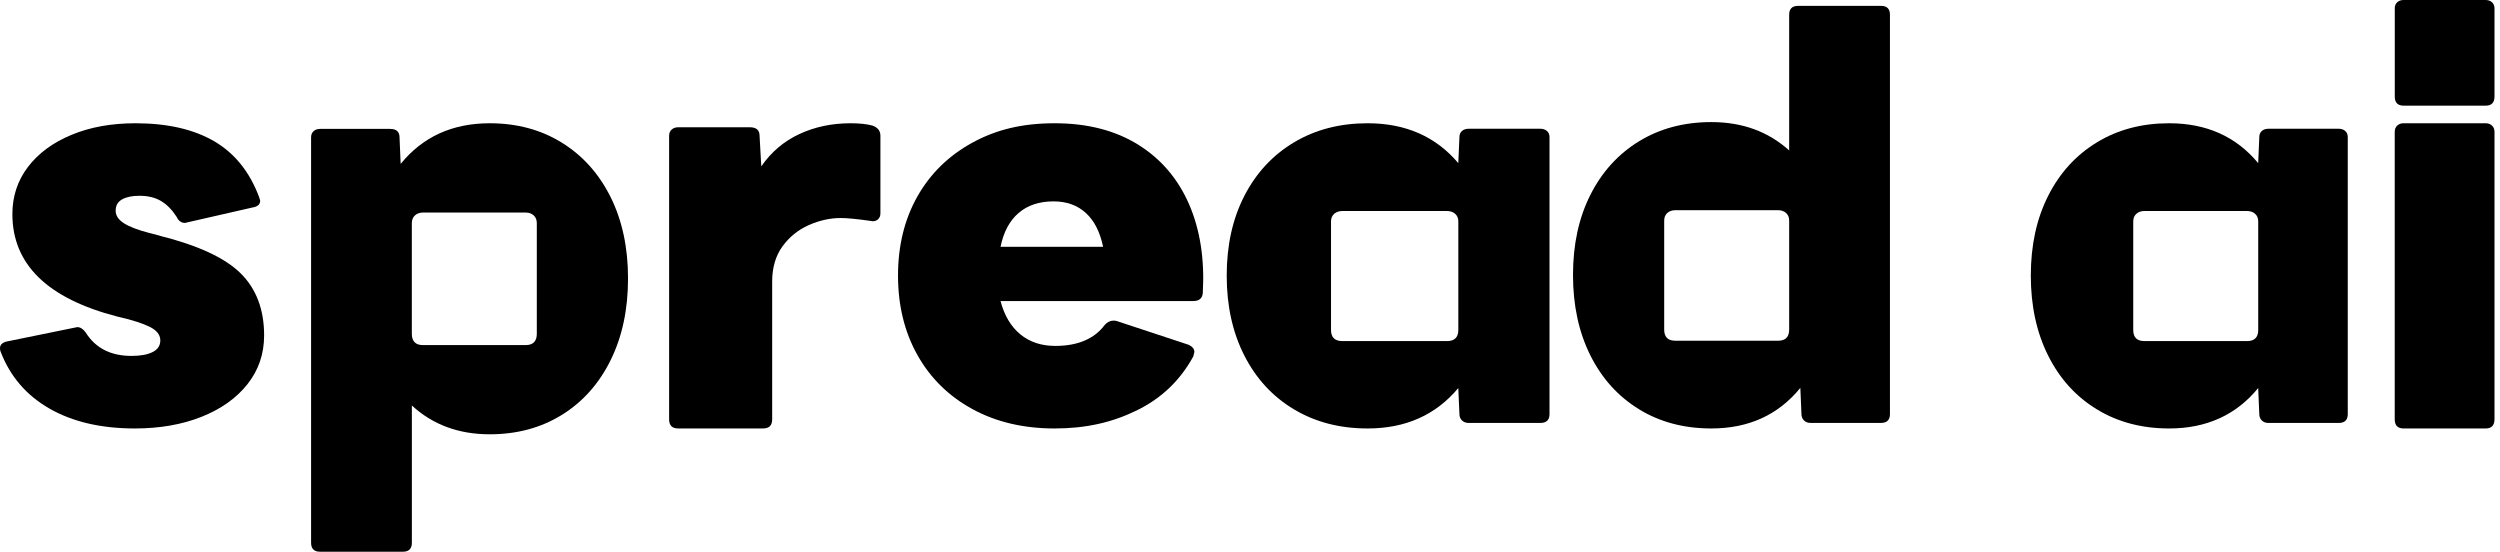
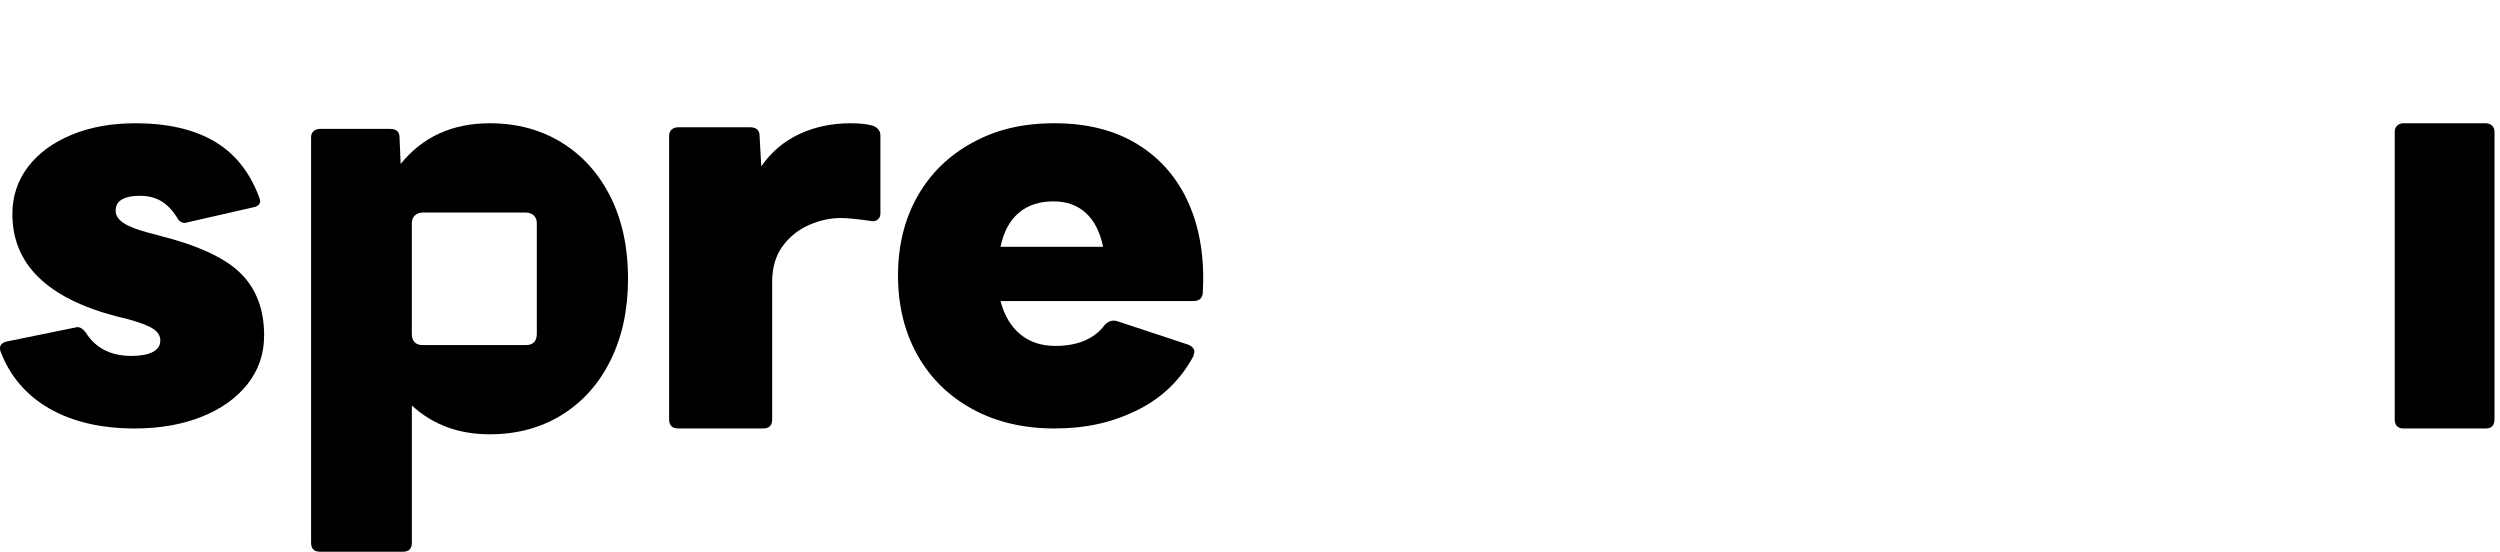
<svg xmlns="http://www.w3.org/2000/svg" width="145" height="32" viewBox="0 0 145 32" fill="none">
  <path d="M9.263 13.668L8.641 13.507C7.985 13.336 7.5 13.15 7.183 12.945C6.867 12.742 6.708 12.5 6.708 12.222C6.708 11.921 6.832 11.703 7.084 11.563C7.334 11.424 7.667 11.355 8.083 11.355C8.584 11.355 9.005 11.458 9.344 11.661C9.682 11.864 9.982 12.169 10.244 12.576C10.353 12.812 10.516 12.93 10.735 12.93L10.866 12.898L14.664 12.03C14.796 12.01 14.898 11.966 14.975 11.903C15.052 11.839 15.09 11.753 15.09 11.646C15.09 11.624 15.068 11.55 15.025 11.421C14.479 9.966 13.612 8.888 12.423 8.193C11.232 7.498 9.71 7.149 7.855 7.149C6.458 7.149 5.219 7.374 4.14 7.824C3.059 8.274 2.219 8.895 1.618 9.687C1.018 10.479 0.718 11.389 0.718 12.418C0.718 15.33 2.749 17.313 6.809 18.362L7.464 18.523C8.162 18.716 8.642 18.904 8.904 19.085C9.166 19.267 9.298 19.486 9.298 19.743C9.298 20.044 9.15 20.269 8.856 20.418C8.562 20.567 8.151 20.643 7.628 20.643C6.427 20.643 5.543 20.193 4.976 19.293C4.824 19.08 4.66 18.973 4.485 18.973L4.321 19.005L0.392 19.807C0.13 19.871 0 20 0 20.193C0 20.279 0.01 20.342 0.033 20.386C0.578 21.821 1.523 22.924 2.864 23.695C4.207 24.465 5.859 24.851 7.823 24.851C9.263 24.851 10.552 24.626 11.686 24.176C12.82 23.726 13.709 23.095 14.354 22.281C14.998 21.467 15.319 20.525 15.319 19.454C15.319 17.956 14.866 16.755 13.961 15.857C13.054 14.958 11.489 14.231 9.263 13.674V13.668Z" fill="currentColor" />
  <path d="M32.593 8.278C31.38 7.525 29.983 7.149 28.403 7.149C26.237 7.149 24.516 7.934 23.238 9.507L23.173 7.967C23.173 7.64 22.99 7.476 22.622 7.476H18.562C18.411 7.476 18.285 7.52 18.189 7.607C18.092 7.695 18.043 7.814 18.043 7.968V31.476C18.043 31.826 18.216 32 18.562 32H23.369C23.715 32 23.888 31.826 23.888 31.476V23.519C25.1 24.633 26.605 25.189 28.403 25.189C29.983 25.189 31.38 24.812 32.593 24.06C33.805 23.307 34.747 22.248 35.419 20.884C36.09 19.521 36.426 17.943 36.426 16.154C36.426 14.364 36.09 12.791 35.419 11.438C34.747 10.085 33.805 9.031 32.593 8.278ZM31.135 19.358C31.135 19.796 30.92 20.015 30.49 20.015H24.531C24.102 20.015 23.886 19.796 23.886 19.358V12.944C23.886 12.752 23.947 12.602 24.068 12.492C24.188 12.383 24.343 12.328 24.531 12.328H30.49C30.679 12.328 30.833 12.383 30.954 12.492C31.074 12.602 31.135 12.752 31.135 12.944V19.358Z" fill="currentColor" />
  <path d="M50.599 7.281C50.267 7.194 49.845 7.149 49.337 7.149C48.252 7.149 47.261 7.357 46.364 7.775C45.466 8.191 44.73 8.816 44.154 9.65L44.055 7.874C44.055 7.546 43.866 7.381 43.491 7.381H39.34C39.185 7.381 39.057 7.426 38.958 7.513C38.859 7.601 38.809 7.721 38.809 7.876V24.325C38.809 24.676 38.986 24.851 39.34 24.851H44.255C44.609 24.851 44.786 24.676 44.786 24.325V16.33C44.786 15.519 44.986 14.84 45.383 14.29C45.782 13.741 46.291 13.33 46.91 13.055C47.53 12.782 48.15 12.645 48.771 12.645C49.125 12.645 49.689 12.7 50.465 12.809C50.642 12.854 50.786 12.832 50.897 12.744C51.008 12.657 51.064 12.536 51.064 12.382V7.874C51.064 7.589 50.909 7.393 50.599 7.281Z" fill="currentColor" />
  <path d="M66.007 8.386C64.676 7.562 63.066 7.149 61.17 7.149C59.275 7.149 57.772 7.523 56.399 8.274C55.026 9.024 53.964 10.062 53.212 11.389C52.461 12.717 52.085 14.248 52.085 15.984C52.085 17.72 52.461 19.256 53.212 20.594C53.964 21.933 55.026 22.978 56.399 23.726C57.772 24.477 59.362 24.851 61.17 24.851C62.979 24.851 64.499 24.504 65.926 23.807C67.354 23.112 68.448 22.068 69.21 20.674L69.275 20.418C69.275 20.246 69.166 20.107 68.949 20L64.765 18.618C64.504 18.554 64.275 18.63 64.078 18.843C63.469 19.657 62.509 20.063 61.203 20.063C60.397 20.063 59.72 19.838 59.176 19.389C58.631 18.939 58.25 18.296 58.031 17.461H69.209C69.557 17.461 69.741 17.3 69.763 16.98C69.873 15.03 69.605 13.317 68.963 11.839C68.319 10.362 67.333 9.21 66.005 8.386H66.007ZM58.031 14.314C58.206 13.458 58.554 12.803 59.077 12.355C59.599 11.905 60.274 11.68 61.104 11.68C61.865 11.68 62.492 11.905 62.982 12.355C63.472 12.805 63.803 13.458 63.979 14.314H58.031Z" fill="currentColor" />
-   <path d="M72.174 20.627C72.857 21.967 73.816 23.004 75.052 23.743C76.287 24.482 77.709 24.851 79.32 24.851C81.526 24.851 83.279 24.069 84.581 22.506L84.647 24.017C84.647 24.166 84.697 24.29 84.795 24.386C84.894 24.482 85.022 24.53 85.175 24.53H89.343C89.696 24.53 89.872 24.359 89.872 24.017V7.951C89.872 7.802 89.822 7.684 89.724 7.597C89.625 7.512 89.497 7.468 89.343 7.468H85.175C85.022 7.468 84.894 7.512 84.795 7.597C84.697 7.683 84.647 7.8 84.647 7.951L84.581 9.462C83.279 7.92 81.526 7.149 79.32 7.149C77.711 7.149 76.288 7.518 75.052 8.257C73.816 8.996 72.857 10.03 72.174 11.358C71.49 12.686 71.149 14.229 71.149 15.985C71.149 17.741 71.491 19.289 72.174 20.627ZM77.199 12.844C77.199 12.656 77.262 12.508 77.384 12.4C77.507 12.293 77.664 12.239 77.856 12.239H83.926C84.118 12.239 84.275 12.293 84.398 12.4C84.52 12.508 84.583 12.656 84.583 12.844V19.138C84.583 19.568 84.363 19.782 83.926 19.782H77.856C77.419 19.782 77.199 19.568 77.199 19.138V12.844Z" fill="currentColor" />
-   <path d="M95.065 23.739C96.276 24.48 97.673 24.851 99.255 24.851C101.421 24.851 103.142 24.066 104.42 22.497L104.484 24.014C104.484 24.163 104.534 24.288 104.63 24.384C104.727 24.48 104.853 24.529 105.004 24.529H109.098C109.444 24.529 109.617 24.357 109.617 24.014V0.856C109.617 0.512 109.444 0.34 109.098 0.34H104.291C103.945 0.34 103.772 0.512 103.772 0.856V8.726C102.558 7.629 101.054 7.081 99.257 7.081C97.675 7.081 96.28 7.452 95.066 8.193C93.853 8.935 92.911 9.973 92.24 11.306C91.568 12.639 91.234 14.187 91.234 15.95C91.234 17.713 91.57 19.266 92.24 20.61C92.911 21.954 93.853 22.996 95.066 23.737L95.065 23.739ZM96.523 12.797C96.523 12.608 96.584 12.46 96.704 12.352C96.825 12.244 96.979 12.191 97.168 12.191H103.127C103.315 12.191 103.47 12.244 103.59 12.352C103.711 12.46 103.772 12.608 103.772 12.797V19.115C103.772 19.546 103.556 19.762 103.127 19.762H97.168C96.738 19.762 96.523 19.546 96.523 19.115V12.797Z" fill="currentColor" />
-   <path d="M118.794 11.358C118.122 12.686 117.787 14.229 117.787 15.985C117.787 17.741 118.123 19.289 118.794 20.627C119.464 21.967 120.406 23.004 121.62 23.743C122.831 24.482 124.228 24.851 125.81 24.851C127.976 24.851 129.697 24.069 130.975 22.506L131.039 24.017C131.039 24.166 131.089 24.29 131.185 24.386C131.282 24.482 131.408 24.53 131.559 24.53H135.651C135.997 24.53 136.17 24.359 136.17 24.017V7.951C136.17 7.802 136.121 7.684 136.024 7.597C135.928 7.512 135.802 7.468 135.651 7.468H131.559C131.408 7.468 131.282 7.512 131.185 7.597C131.089 7.683 131.039 7.8 131.039 7.951L130.975 9.462C129.697 7.92 127.976 7.149 125.81 7.149C124.23 7.149 122.833 7.518 121.62 8.257C120.406 8.996 119.464 10.03 118.794 11.358ZM123.728 12.844C123.728 12.656 123.789 12.508 123.909 12.4C124.03 12.293 124.184 12.239 124.373 12.239H130.332C130.52 12.239 130.674 12.293 130.795 12.4C130.916 12.508 130.977 12.656 130.977 12.844V19.138C130.977 19.568 130.761 19.782 130.332 19.782H124.373C123.943 19.782 123.728 19.568 123.728 19.138V12.844Z" fill="currentColor" />
  <path d="M139.408 24.851H144.167C144.509 24.851 144.681 24.673 144.681 24.318V7.651C144.681 7.496 144.632 7.374 144.536 7.283C144.44 7.194 144.316 7.149 144.167 7.149H139.408C139.258 7.149 139.134 7.194 139.038 7.283C138.942 7.372 138.894 7.494 138.894 7.651V24.318C138.894 24.673 139.065 24.851 139.408 24.851Z" fill="currentColor" />
-   <path d="M138.894 0.492C138.894 0.338 138.943 0.219 139.039 0.131C139.135 0.044 139.259 0 139.409 0H144.165C144.316 0 144.439 0.044 144.535 0.131C144.632 0.219 144.681 0.338 144.681 0.492V5.604C144.681 5.954 144.508 6.128 144.167 6.128H139.411C139.068 6.128 138.897 5.952 138.897 5.604V0.492H138.894Z" fill="currentColor" />
</svg>